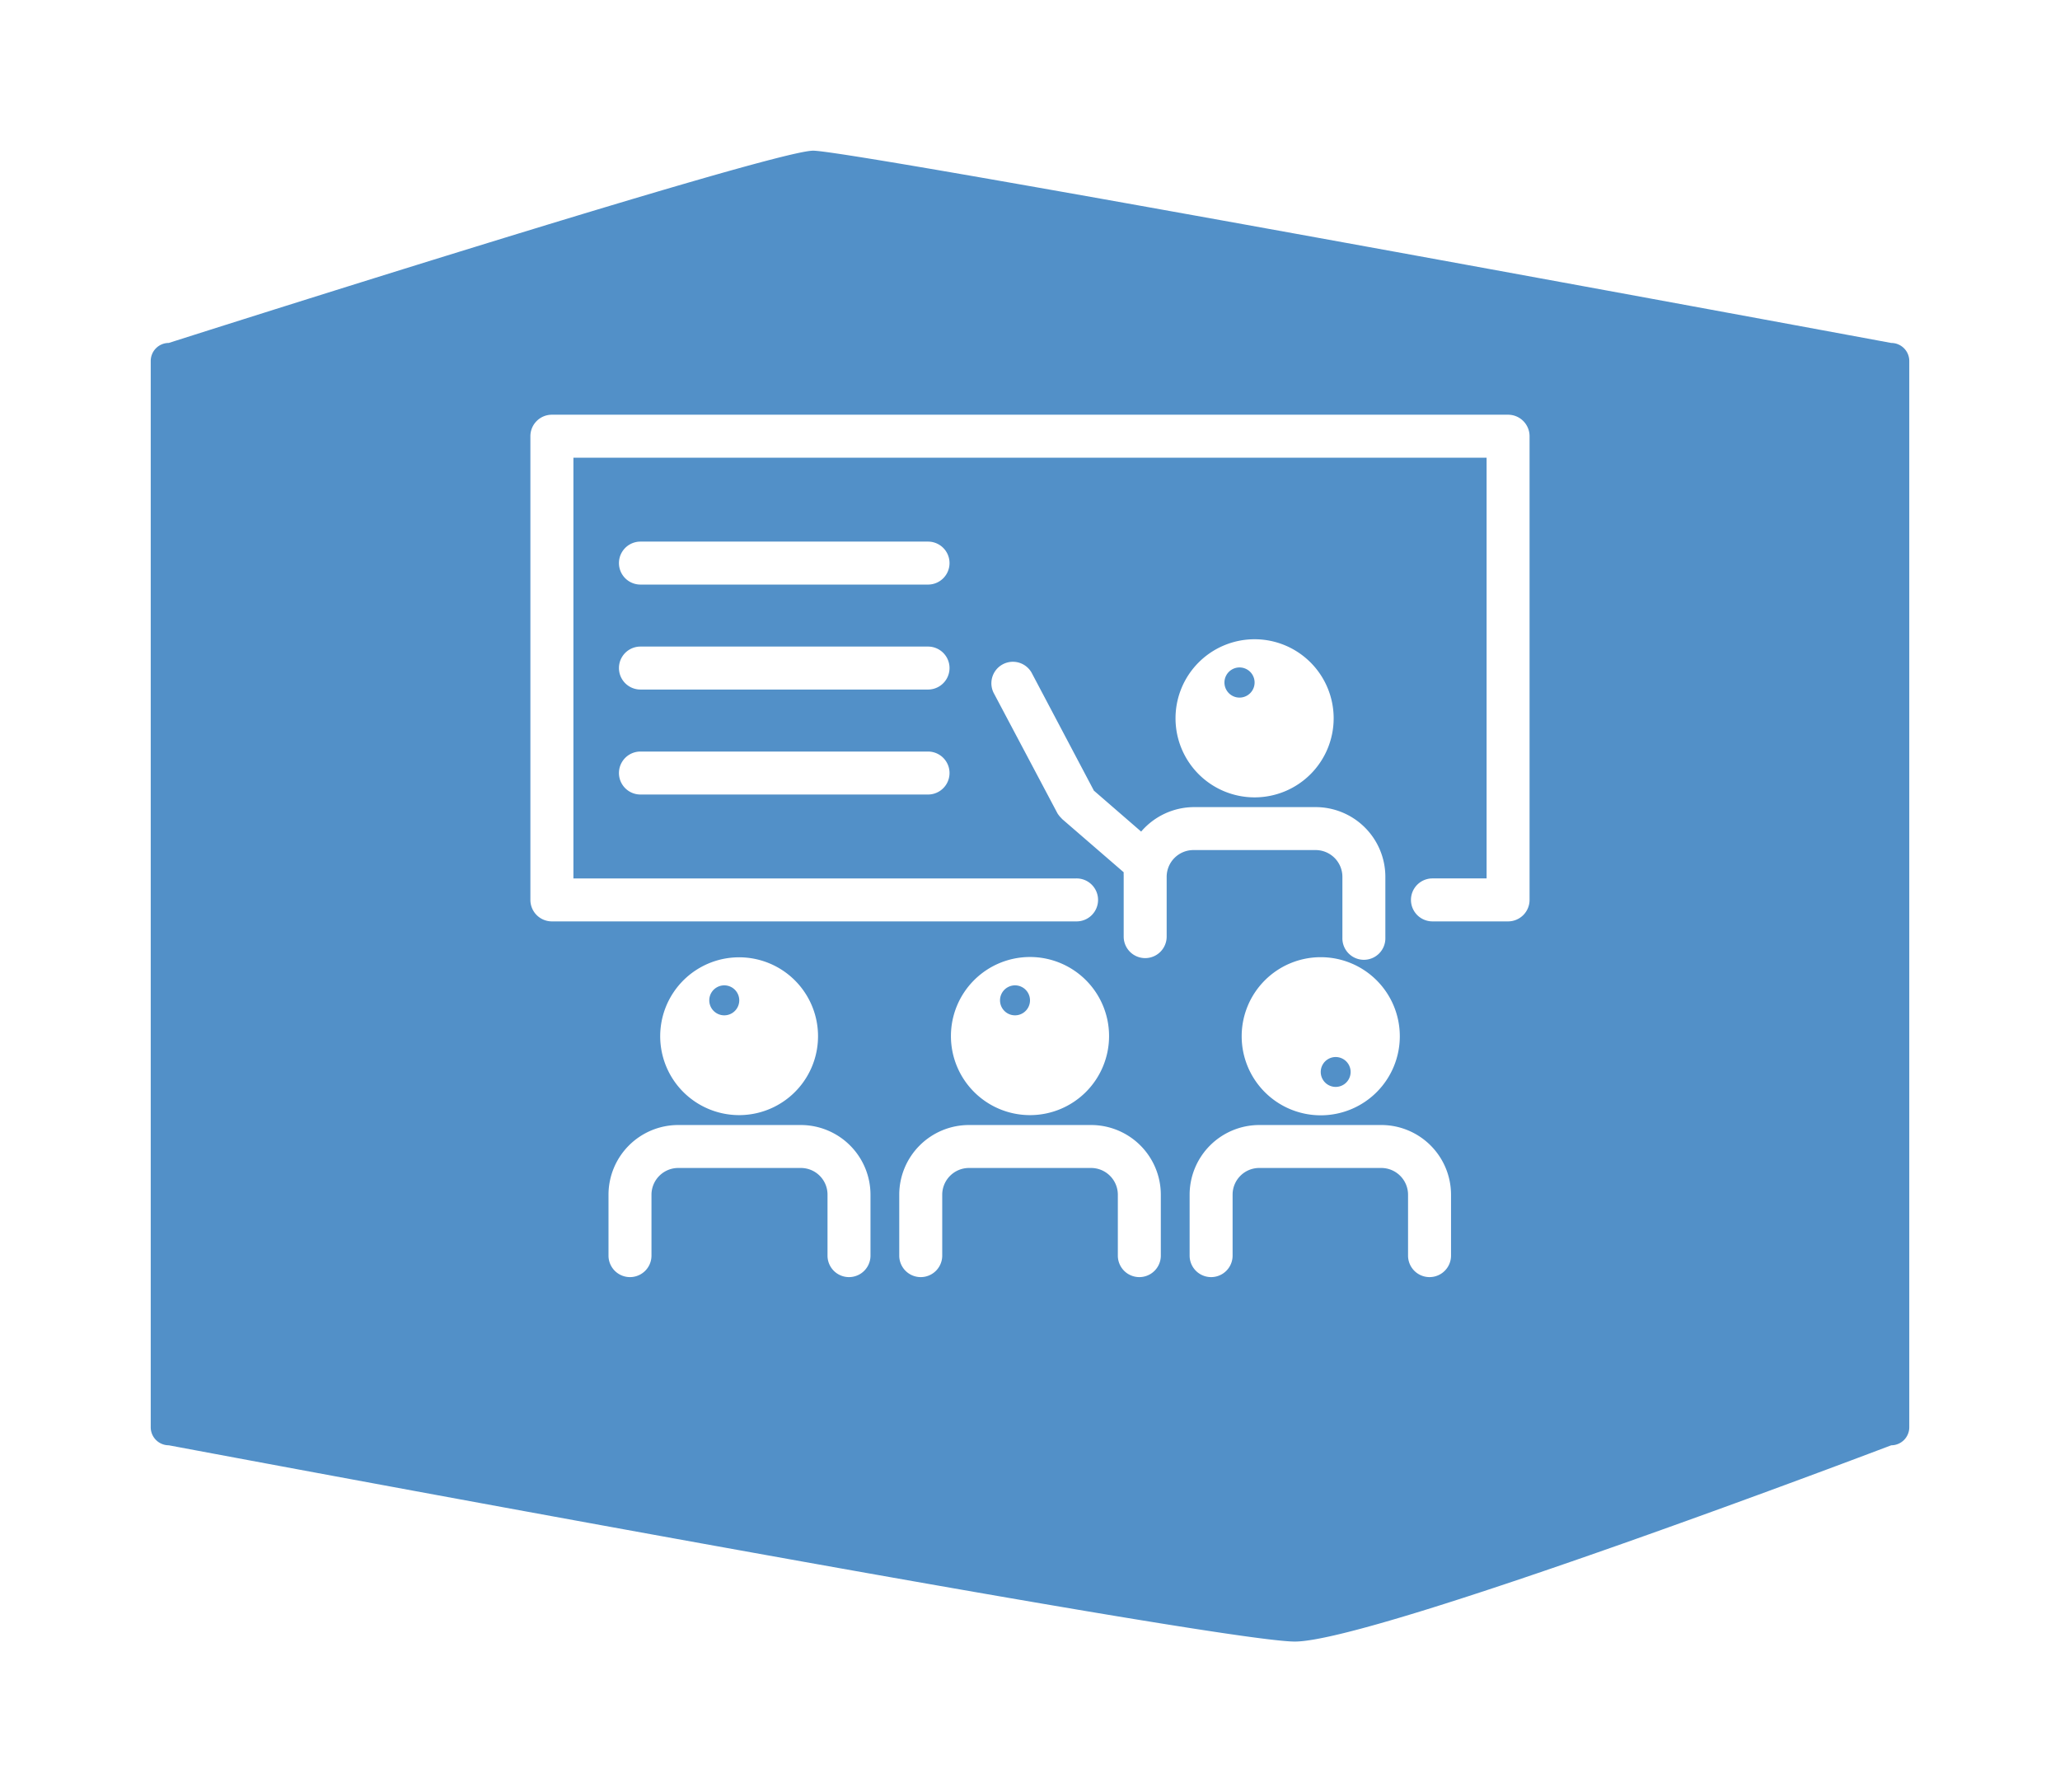
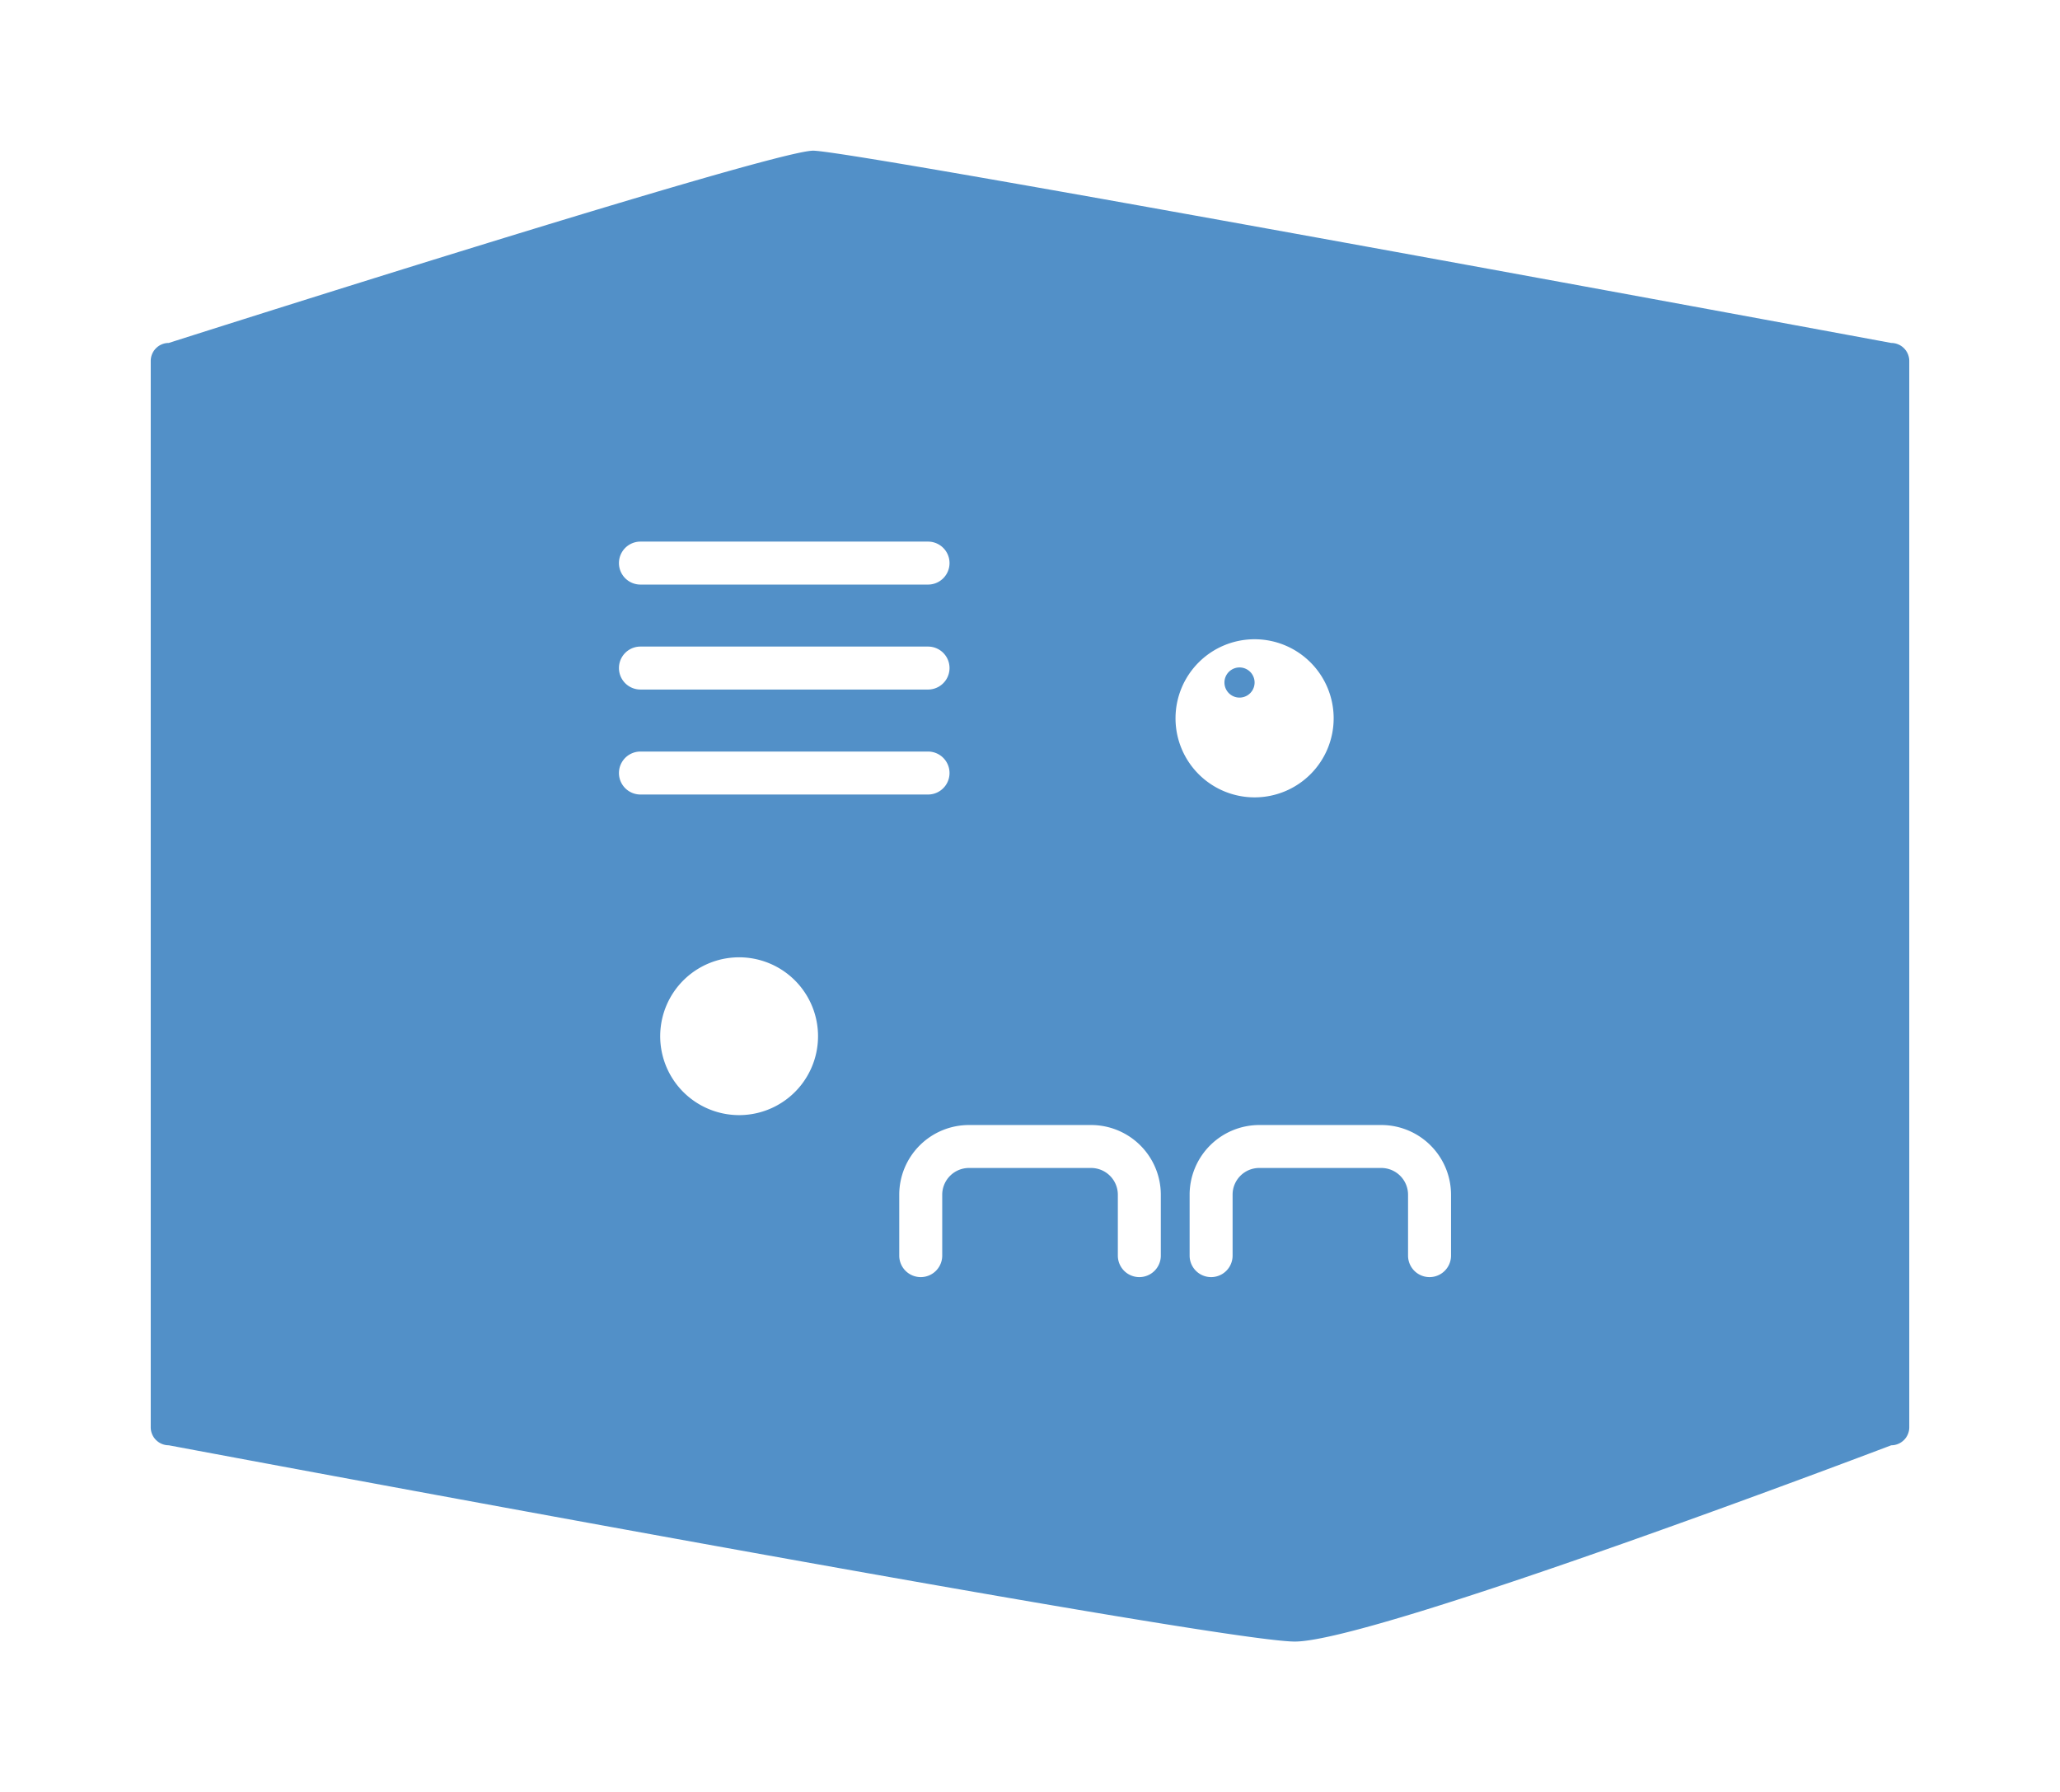
<svg xmlns="http://www.w3.org/2000/svg" width="123" height="107.028" viewBox="0 0 123 107.028">
  <defs>
    <filter id="Path_327" x="0" y="0" width="123" height="107.028" filterUnits="userSpaceOnUse">
      <feOffset dy="3" input="SourceAlpha" />
      <feGaussianBlur stdDeviation="3" result="blur" />
      <feFlood flood-opacity="0.161" />
      <feComposite operator="in" in2="blur" />
      <feComposite in="SourceGraphic" />
    </filter>
  </defs>
  <g id="Group_76" data-name="Group 76" transform="translate(-208 -2594)">
    <g transform="matrix(1, 0, 0, 1, 208, 2594)" filter="url(#Path_327)">
      <path id="Path_327-2" data-name="Path 327" d="M1.077-73.811S37.063-85.292,39.552-85.292s64.372,11.482,64.372,11.482A1.077,1.077,0,0,1,105-72.734V-9.061a1.077,1.077,0,0,1-1.077,1.077S73.129,3.736,68.315,3.736,1.077-7.984,1.077-7.984A1.077,1.077,0,0,1,0-9.061V-72.734A1.077,1.077,0,0,1,1.077-73.811Z" transform="translate(9 91.29)" fill="#5290c8" />
    </g>
    <g id="noun-teach-2521755" transform="translate(224.552 2598.875)">
-       <path id="Path_336" data-name="Path 336" d="M28.9,67.2a4.712,4.712,0,1,0-3.337-1.377A4.721,4.721,0,0,0,28.9,67.2Zm0-6.841a.895.895,0,1,1,0-.026Z" transform="translate(-1.312 -5.485)" fill="#fff" />
-       <path id="Path_337" data-name="Path 337" d="M32.055,69.49h-7.32a4.165,4.165,0,0,0-4.165,4.156v3.643a1.283,1.283,0,0,0,2.566,0V73.646a1.6,1.6,0,0,1,1.6-1.591h7.32a1.591,1.591,0,0,1,1.591,1.591v3.643a1.283,1.283,0,0,0,2.566,0V73.646A4.165,4.165,0,0,0,32.055,69.49Z" transform="translate(-0.789 -7.184)" fill="#fff" />
-       <path id="Path_338" data-name="Path 338" d="M49.2,67.2a4.721,4.721,0,1,0-4.721-4.712A4.721,4.721,0,0,0,49.2,67.2Zm0-6.841a.895.895,0,1,1,0-.026Z" transform="translate(-4.252 -5.485)" fill="#fff" />
+       <path id="Path_336" data-name="Path 336" d="M28.9,67.2a4.712,4.712,0,1,0-3.337-1.377A4.721,4.721,0,0,0,28.9,67.2Zm0-6.841Z" transform="translate(-1.312 -5.485)" fill="#fff" />
      <path id="Path_339" data-name="Path 339" d="M52.321,69.49H45.035a4.165,4.165,0,0,0-4.165,4.156v3.643a1.283,1.283,0,0,0,2.566,0V73.646a1.6,1.6,0,0,1,1.6-1.591h7.286a1.6,1.6,0,0,1,1.6,1.591v3.643a1.283,1.283,0,0,0,2.566,0V73.646a4.165,4.165,0,0,0-4.165-4.156Z" transform="translate(-3.729 -7.184)" fill="#fff" />
-       <path id="Path_340" data-name="Path 340" d="M69.5,57.77a4.721,4.721,0,1,0,4.721,4.721A4.721,4.721,0,0,0,69.5,57.77Zm0,6.841a.892.892,0,1,1,0,.026Z" transform="translate(-7.192 -5.486)" fill="#fff" />
      <path id="Path_341" data-name="Path 341" d="M72.616,69.49H65.3a4.165,4.165,0,0,0-4.156,4.156v3.643a1.283,1.283,0,0,0,2.566,0V73.646A1.591,1.591,0,0,1,65.3,72.055h7.286a1.6,1.6,0,0,1,1.6,1.591v3.643a1.283,1.283,0,0,0,2.566,0V73.646A4.165,4.165,0,0,0,72.616,69.49Z" transform="translate(-6.665 -7.184)" fill="#fff" />
-       <path id="Path_342" data-name="Path 342" d="M73.494,19.89H16.4a1.283,1.283,0,0,0-1.283,1.283v27.69A1.283,1.283,0,0,0,16.4,50.146H47.693a1.283,1.283,0,1,0,0-2.565H17.686V22.456H72.211V47.58H68.978a1.283,1.283,0,0,0,0,2.566h4.515a1.283,1.283,0,0,0,1.283-1.283V21.173A1.283,1.283,0,0,0,73.494,19.89Z" fill="#fff" />
      <path id="Path_343" data-name="Path 343" d="M64.881,45.011a4.721,4.721,0,1,0-4.721-4.721A4.721,4.721,0,0,0,64.881,45.011Zm0-6.841a.9.9,0,1,1,0-.034Z" transform="translate(-6.523 -2.271)" fill="#fff" />
-       <path id="Path_344" data-name="Path 344" d="M66.659,48.38a1.6,1.6,0,0,1,1.6,1.591v3.643a1.283,1.283,0,1,0,2.565,0V49.971a4.165,4.165,0,0,0-4.165-4.156H59.373a4.173,4.173,0,0,0-3.13,1.462l-2.822-2.446L49.7,37.785a1.284,1.284,0,0,0-2.266,1.206l3.814,7.2h0a2.01,2.01,0,0,0,.162.214l.068.068.043.051L55.2,49.706a1.778,1.778,0,0,0,0,.2v3.643a1.283,1.283,0,0,0,2.566,0V49.971a1.6,1.6,0,0,1,1.6-1.591Z" transform="translate(-4.658 -2.493)" fill="#fff" />
      <path id="Path_345" data-name="Path 345" d="M39.755,28.75H22.583a1.283,1.283,0,0,0,0,2.566H39.755a1.283,1.283,0,0,0,0-2.566Z" transform="translate(-0.895 -1.283)" fill="#fff" />
      <path id="Path_346" data-name="Path 346" d="M39.755,36.08H22.583a1.283,1.283,0,1,0,0,2.566H39.755a1.283,1.283,0,0,0,0-2.566Z" transform="translate(-0.895 -2.345)" fill="#fff" />
      <path id="Path_347" data-name="Path 347" d="M39.755,43.41H22.583a1.283,1.283,0,1,0,0,2.566H39.755a1.283,1.283,0,0,0,0-2.566Z" transform="translate(-0.895 -3.406)" fill="#fff" />
    </g>
  </g>
</svg>